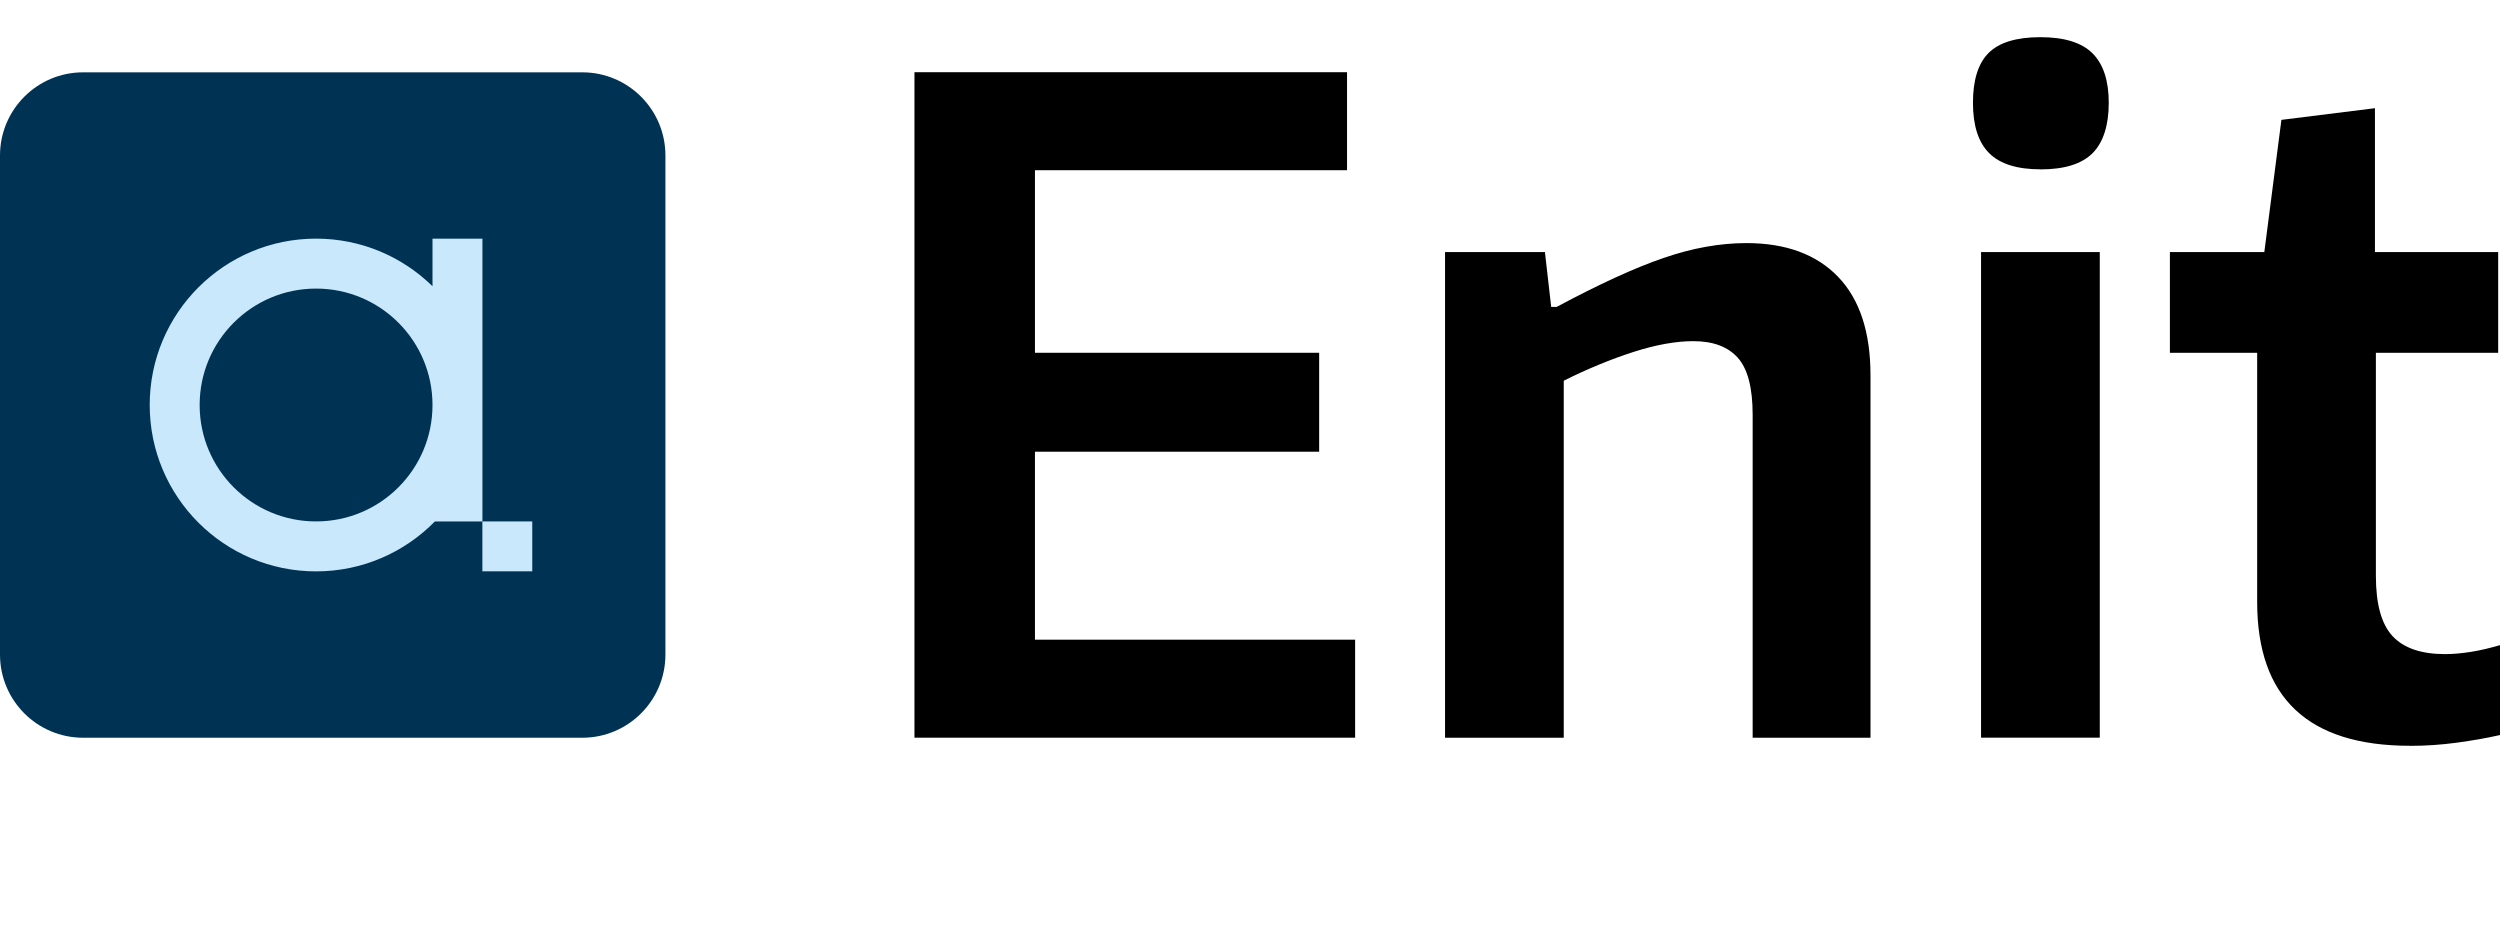
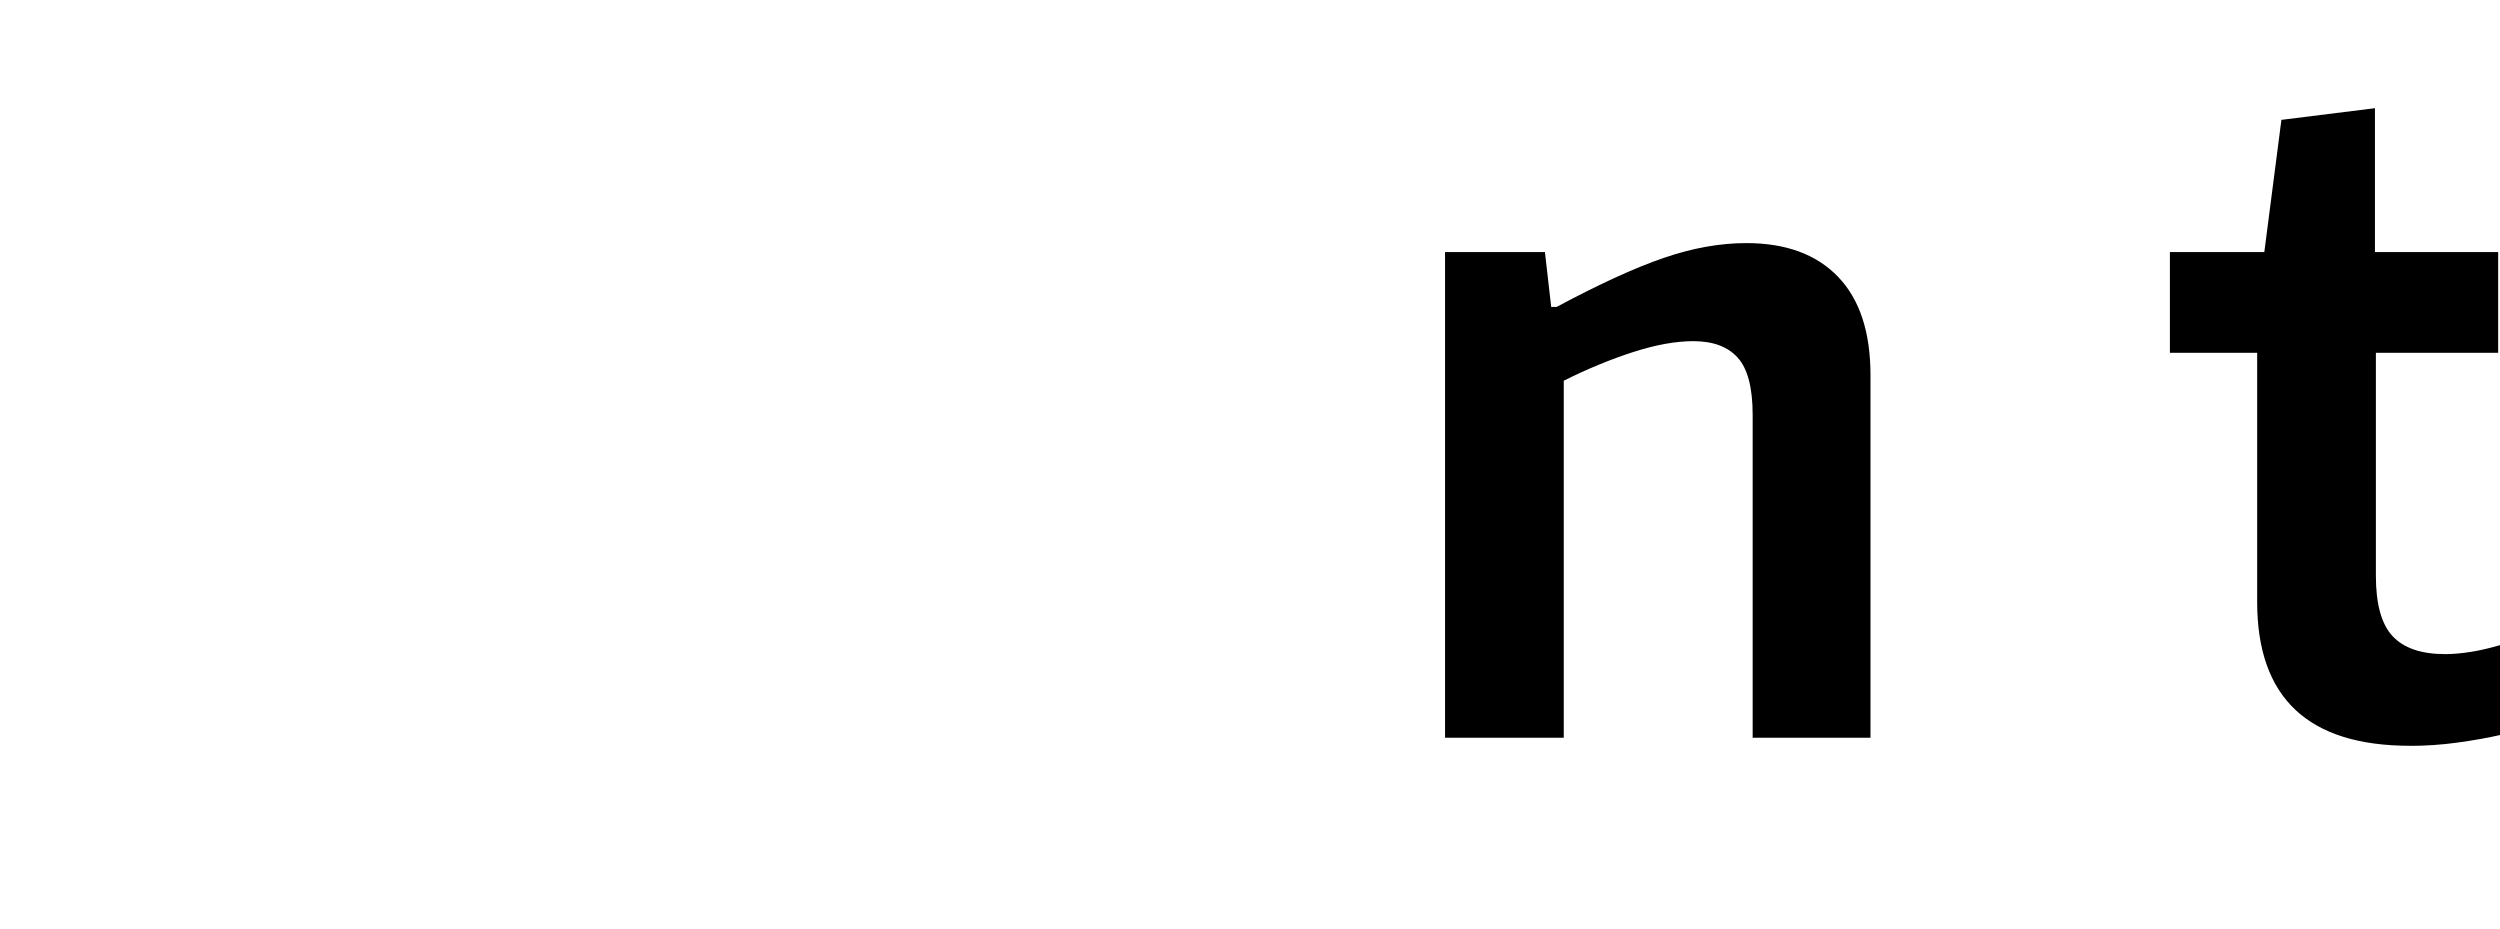
<svg xmlns="http://www.w3.org/2000/svg" width="269" height="100" viewBox="0 0 269 100" fill="none">
-   <path d="M62.651 7.782H8.947C4.006 7.782 0 11.788 0 16.73V70.434C0 75.375 4.006 79.381 8.947 79.381H62.651C67.593 79.381 71.599 75.375 71.599 70.434V16.73C71.599 11.788 67.593 7.782 62.651 7.782Z" fill="#003254" />
-   <path d="M57.272 56.106H51.904V61.474H57.272V56.106Z" fill="#C9E8FB" />
-   <path d="M46.537 25.677V30.798C43.31 27.635 38.89 25.677 34.009 25.677C24.121 25.677 16.108 33.69 16.108 43.579C16.108 53.467 24.121 61.48 34.009 61.48C39.017 61.48 43.538 59.422 46.79 56.113H51.91V25.684H46.543L46.537 25.677ZM34.009 56.106C27.089 56.106 21.482 50.499 21.482 43.579C21.482 36.658 27.089 31.051 34.009 31.051C40.93 31.051 46.537 36.658 46.537 43.579C46.537 50.499 40.93 56.106 34.009 56.106Z" fill="#C9E8FB" />
-   <path d="M98.397 7.77H144.941V18.315H111.361V37.959H141.942V48.605H111.361V68.83H145.812V79.375H98.397V7.77Z" fill="black" />
  <path d="M155.492 27.123H166.233L166.909 33.027H167.49C172.067 30.577 175.907 28.816 179.007 27.755C182.101 26.688 185.069 26.157 187.91 26.157C192.166 26.157 195.456 27.37 197.78 29.788C200.103 32.206 201.265 35.736 201.265 40.384V79.381H188.586V44.639C188.586 41.735 188.056 39.689 186.988 38.496C185.921 37.302 184.33 36.709 182.196 36.709C180.327 36.709 178.18 37.094 175.761 37.87C173.343 38.647 170.842 39.676 168.26 40.965V79.381H155.486V27.123H155.492Z" fill="black" />
-   <path d="M219.552 18.22C217.038 18.22 215.195 17.639 214.033 16.477C212.871 15.316 212.29 13.51 212.29 11.06C212.29 8.61 212.852 6.816 213.982 5.692C215.113 4.568 216.963 4 219.545 4C222.128 4 223.997 4.581 225.159 5.743C226.321 6.905 226.902 8.679 226.902 11.066C226.902 13.453 226.321 15.322 225.159 16.484C223.997 17.645 222.128 18.227 219.545 18.227L219.552 18.22ZM213.161 27.123H225.935V79.375H213.161V27.123Z" fill="black" />
  <path d="M259.32 80.246C248.352 80.246 242.871 75.088 242.871 64.764V37.959H233.481V27.123H243.641L245.479 12.897L255.544 11.641V27.123H268.804V37.959H255.645V61.96C255.645 64.991 256.239 67.157 257.438 68.445C258.632 69.733 260.52 70.383 263.096 70.383C263.936 70.383 264.851 70.301 265.855 70.144C266.853 69.986 267.901 69.739 269 69.417V79.091C267.579 79.413 266.032 79.684 264.353 79.912C262.673 80.139 261 80.253 259.32 80.253V80.246Z" fill="black" />
</svg>